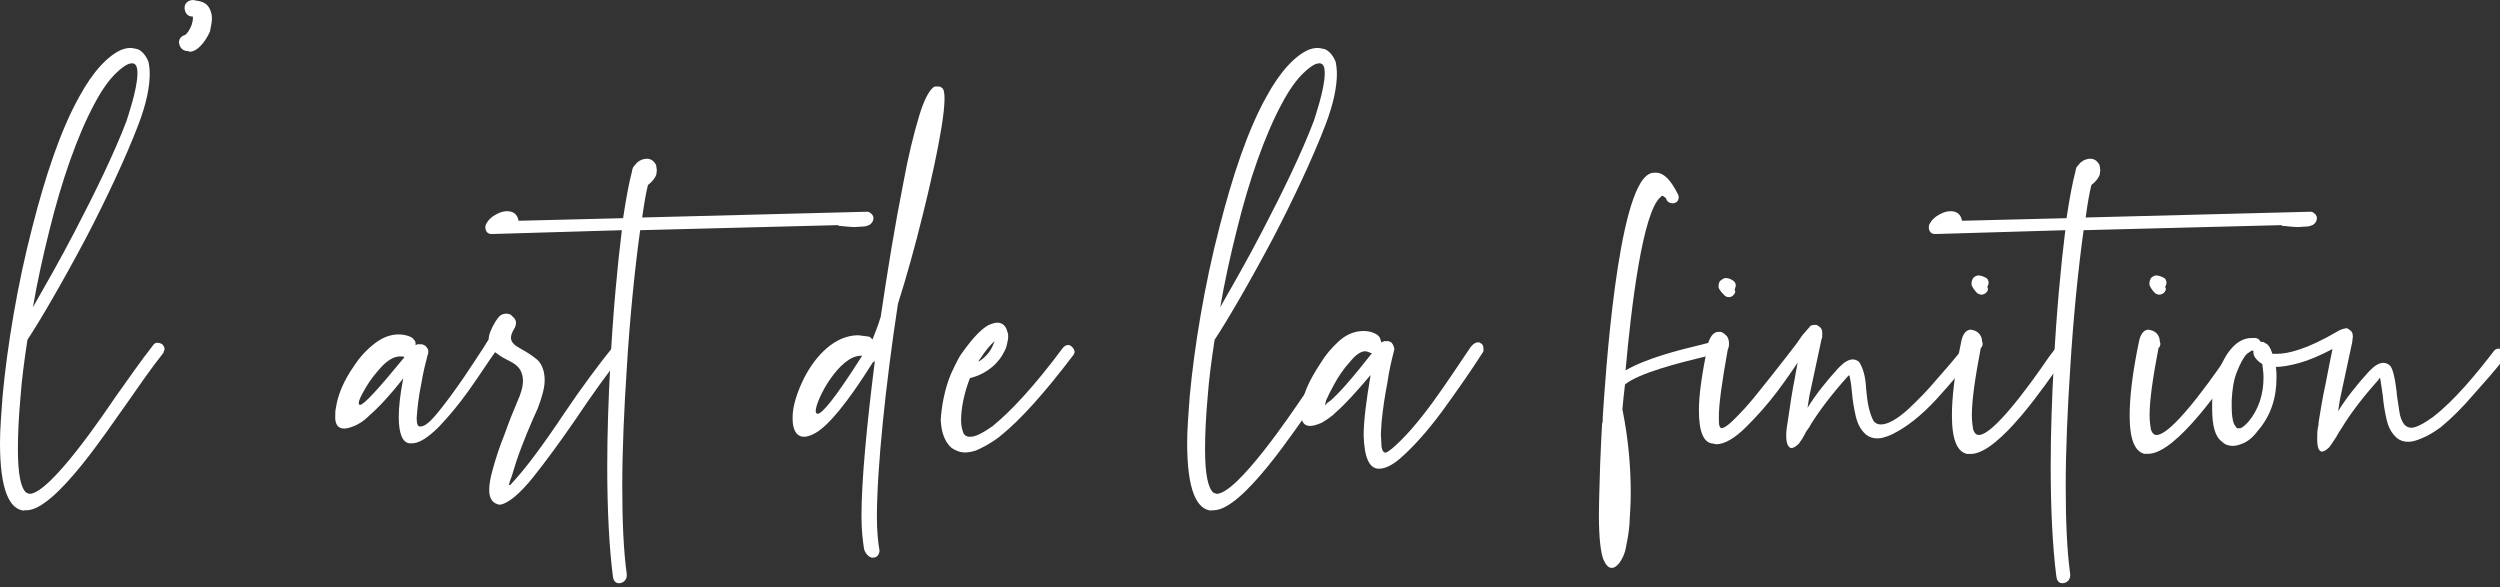
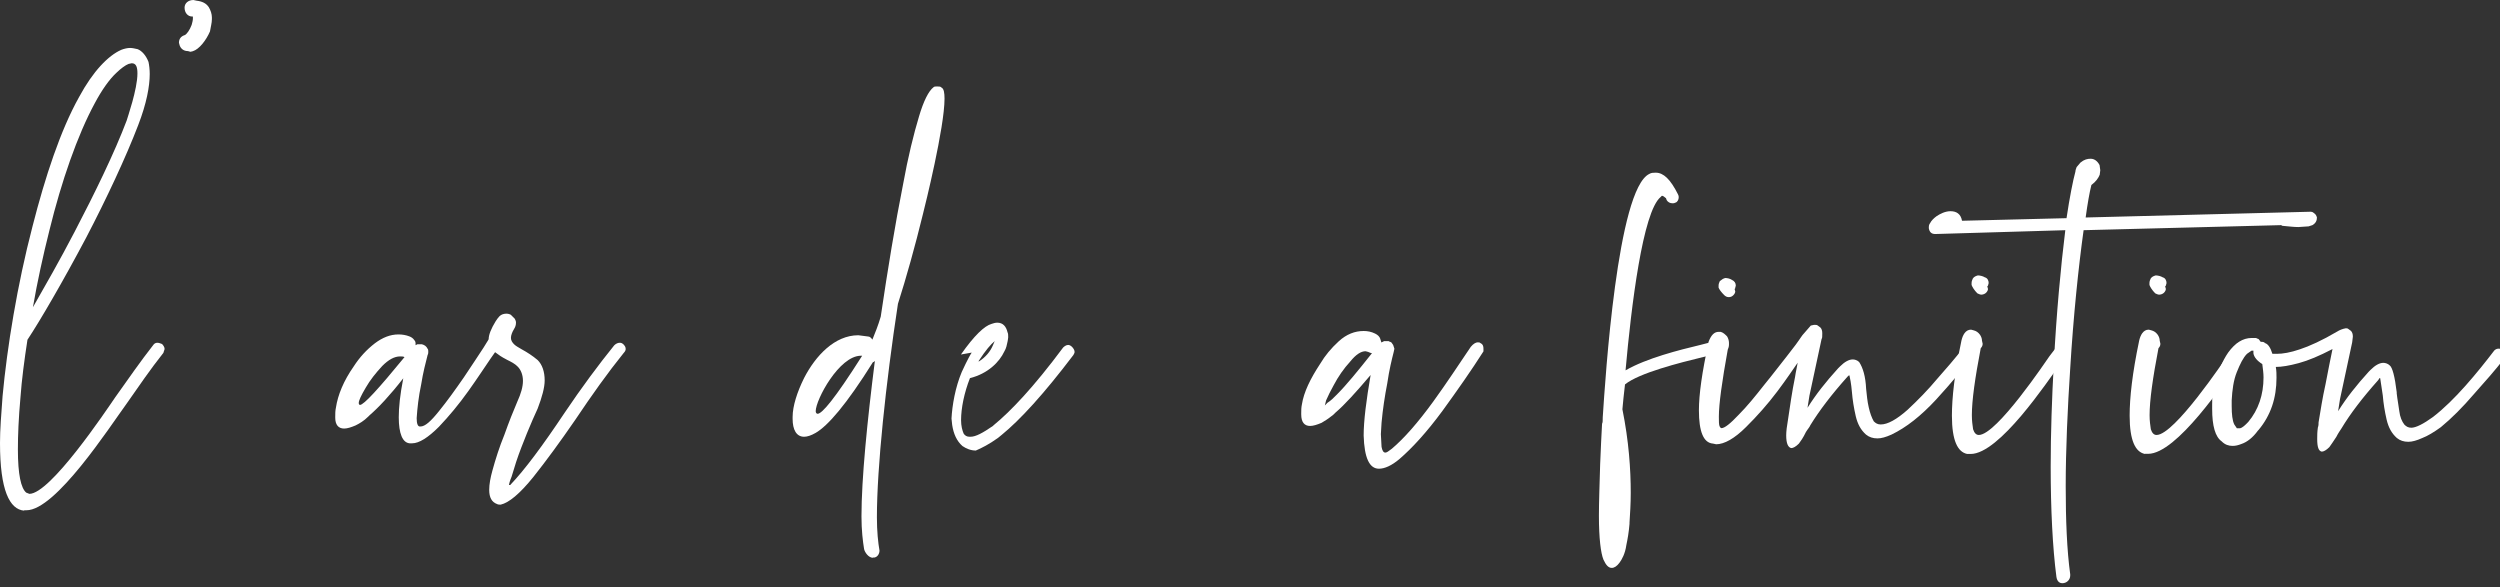
<svg xmlns="http://www.w3.org/2000/svg" width="183" height="43" xml:space="preserve" version="1.1">
  <rect width="100%" height="100%" fill="#333333" stroke="none" />
  <g>
    <title>Layer 1</title>
    <g id="svg_1">
      <path id="svg_2" fill="#FFFFFF" d="m1.77,37.38c-1.07,-0.09 -1.77,-1.49 -1.77,-4.95c0,-0.98 0.09,-2.1 0.19,-3.45c0.33,-3.55 1.07,-8.12 2.19,-12.41c0.93,-3.64 2.05,-7.04 3.41,-9.47c1.03,-1.91 2.14,-3.03 3.08,-3.45c0.23,-0.09 0.47,-0.14 0.65,-0.14s0.37,0.05 0.56,0.09c0.33,0.14 0.61,0.47 0.79,0.93c0.05,0.23 0.09,0.56 0.09,0.89c0,0.89 -0.23,2.15 -0.84,3.73c-0.89,2.33 -2.33,5.41 -3.82,8.26c-1.68,3.17 -3.36,6.06 -4.29,7.46c-0.23,1.49 -0.42,2.94 -0.51,4.2c-0.14,1.54 -0.19,2.8 -0.19,3.82c0,1.87 0.23,2.85 0.61,3.17l0.23,0.09c1.54,0 5.6,-6.07 6.3,-7.09c0.93,-1.31 1.87,-2.66 2.75,-3.78c0.09,-0.14 0.19,-0.19 0.33,-0.19c0.09,0 0.23,0.05 0.33,0.09c0.09,0.09 0.19,0.23 0.19,0.37l-0.09,0.28c-0.93,1.17 -1.82,2.47 -2.7,3.73c-1.26,1.73 -5.18,7.79 -7.32,7.79l-0.17,0l0,0.03zm3.68,-20.39c1.49,-2.85 2.94,-5.83 3.82,-8.16c0.05,-0.19 0.79,-2.29 0.79,-3.45c0,-0.47 -0.09,-0.75 -0.42,-0.75l-0.23,0.05c-0.23,0.09 -0.56,0.33 -0.89,0.65c-0.51,0.47 -1.07,1.26 -1.59,2.24c-1.26,2.33 -2.43,5.69 -3.31,9.28c-0.47,1.87 -0.89,3.78 -1.21,5.64c0.85,-1.49 1.97,-3.44 3.04,-5.5z" class="st3" />
      <path id="svg_3" fill="#FFFFFF" d="m13.76,3.74c-0.28,0 -0.51,-0.14 -0.61,-0.42l-0.05,-0.19c0,-0.28 0.14,-0.47 0.42,-0.56c0.14,-0.05 0.37,-0.37 0.51,-0.75c0.05,-0.19 0.09,-0.33 0.09,-0.47l0,-0.14l-0.05,0c-0.33,0 -0.56,-0.28 -0.56,-0.65c0,-0.33 0.28,-0.56 0.65,-0.56l0.23,0.05c0.42,0.05 0.7,0.19 0.89,0.47c0.14,0.23 0.23,0.51 0.23,0.75l0,0.14c0,0.28 -0.09,0.56 -0.14,0.89c-0.28,0.65 -0.79,1.31 -1.26,1.45l-0.17,0.04l-0.18,-0.05z" class="st3" />
      <path id="svg_4" fill="#FFFFFF" d="m30.55,25.2l0.33,0c0.19,0.05 0.33,0.14 0.42,0.33c0.05,0.05 0.05,0.14 0.05,0.23c0,0.05 0,0.14 -0.05,0.23c-0.14,0.56 -0.33,1.26 -0.47,2.15c-0.19,0.89 -0.28,1.73 -0.33,2.47c0,0.42 0.09,0.61 0.23,0.61l0.05,0c0.33,0 0.75,-0.37 1.35,-1.12c0.61,-0.75 1.21,-1.59 1.82,-2.47c0.61,-0.89 1.07,-1.63 1.45,-2.19c0.19,-0.33 0.33,-0.51 0.37,-0.61c0,-0.33 0.19,-0.79 0.51,-1.31c0.09,-0.14 0.19,-0.28 0.28,-0.37c0.14,-0.14 0.33,-0.19 0.51,-0.19c0.14,0 0.28,0.05 0.33,0.09c0.14,0.14 0.23,0.23 0.28,0.28c0.05,0.09 0.09,0.19 0.09,0.28c0,0.19 -0.05,0.33 -0.14,0.47c-0.14,0.23 -0.23,0.47 -0.23,0.65s0.09,0.33 0.23,0.47c0.14,0.14 0.33,0.23 0.56,0.37c0.42,0.23 0.79,0.47 1.17,0.79c0.33,0.33 0.51,0.84 0.51,1.49c0,0.51 -0.19,1.21 -0.51,2.05c-0.23,0.51 -0.51,1.12 -0.79,1.82c-0.28,0.7 -0.56,1.4 -0.79,2.1l-0.33,1.07c-0.14,0.33 -0.19,0.56 -0.19,0.61l0.09,0c1.07,-1.12 2.38,-2.89 3.97,-5.27c1.26,-1.87 2.47,-3.5 3.64,-4.95c0.14,-0.14 0.28,-0.19 0.42,-0.19c0.09,0 0.19,0.05 0.23,0.09c0.14,0.14 0.19,0.23 0.19,0.37c0,0.09 -0.05,0.19 -0.14,0.28c-1.17,1.45 -2.33,3.08 -3.55,4.9c-1.12,1.63 -2.15,3.03 -3.08,4.2c-0.98,1.21 -1.77,1.87 -2.38,2.01c-0.09,0 -0.19,0 -0.28,-0.05c-0.37,-0.14 -0.56,-0.47 -0.56,-1.03c0,-0.42 0.09,-0.89 0.23,-1.4c0.23,-0.84 0.51,-1.73 0.89,-2.66c0.33,-0.93 0.65,-1.73 0.93,-2.38c0.28,-0.61 0.42,-1.12 0.42,-1.54c0,-0.42 -0.14,-0.79 -0.37,-1.03s-0.51,-0.37 -0.79,-0.51l-0.09,-0.05c-0.28,-0.14 -0.56,-0.33 -0.79,-0.51c-0.09,0.14 -0.19,0.28 -0.33,0.47c-0.42,0.61 -0.93,1.4 -1.63,2.38c-0.7,0.98 -1.4,1.82 -2.15,2.61c-0.79,0.79 -1.45,1.21 -1.96,1.21l-0.19,0c-0.51,-0.05 -0.79,-0.7 -0.79,-1.91c0,-0.7 0.09,-1.63 0.33,-2.85c-0.98,1.26 -1.82,2.15 -2.47,2.71l-0.09,0.09c-0.33,0.33 -0.65,0.51 -0.93,0.65c-0.33,0.14 -0.61,0.23 -0.84,0.23c-0.42,0 -0.65,-0.28 -0.65,-0.79l0,-0.09c0,-0.23 0,-0.42 0.05,-0.65c0.14,-0.93 0.56,-1.96 1.31,-3.03c0.42,-0.65 0.93,-1.21 1.54,-1.68c0.56,-0.42 1.12,-0.65 1.73,-0.65c0.28,0 0.56,0.05 0.79,0.14c0.14,0.05 0.28,0.14 0.37,0.28c0.09,0.09 0.09,0.19 0.09,0.28l0,0.09l0.13,-0.07zm-1.26,0.89c-0.42,0 -0.84,0.23 -1.31,0.7c-0.47,0.51 -0.89,1.03 -1.21,1.59c-0.33,0.56 -0.51,0.93 -0.51,1.12c0,0.09 0.05,0.14 0.09,0.14c0.28,0 1.35,-1.17 3.26,-3.5c-0.09,-0.05 -0.18,-0.05 -0.32,-0.05z" class="st3" />
-       <path id="svg_5" fill="#FFFFFF" d="m44.87,42.23c-0.28,-2.14 -0.42,-4.99 -0.42,-8.07c0,-2.43 0.09,-5.04 0.23,-7.56c0.19,-3.64 0.51,-7.09 0.84,-9.75l-9.52,0.28c-0.28,0 -0.42,-0.14 -0.47,-0.42l0,-0.09c0,-0.14 0.05,-0.23 0.09,-0.28c0.09,-0.19 0.28,-0.37 0.47,-0.51c0.28,-0.19 0.65,-0.37 1.03,-0.37c0.42,0 0.75,0.19 0.84,0.7l7.65,-0.19c0.23,-1.54 0.47,-2.75 0.65,-3.41c0,-0.09 0.05,-0.23 0.09,-0.33l0.28,-0.33c0.28,-0.23 0.51,-0.28 0.75,-0.28c0.28,0 0.51,0.19 0.65,0.47l0.05,0.37l-0.04,0.33c-0.09,0.23 -0.28,0.51 -0.61,0.75c-0.14,0.56 -0.28,1.35 -0.42,2.38l16.42,-0.42c0.09,0 0.19,0 0.28,0.09c0.14,0.09 0.19,0.19 0.23,0.33c0,0.23 -0.09,0.42 -0.33,0.56l-0.28,0.09l-0.75,0.05c-0.33,0 -0.7,-0.05 -1.17,-0.09l-0.09,-0.05l-14.46,0.37c-0.37,2.66 -0.75,6.3 -0.98,10.12c-0.19,2.89 -0.33,5.92 -0.33,8.63c0,2.47 0.09,4.71 0.33,6.44l0,0.09c0,0.33 -0.28,0.56 -0.56,0.56c-0.22,0.01 -0.4,-0.13 -0.45,-0.46z" class="st3" />
      <path id="svg_6" fill="#FFFFFF" d="m63.9,40.83c-0.33,0 -0.61,-0.42 -0.65,-0.65c-0.09,-0.56 -0.19,-1.35 -0.19,-2.38c0,-2.75 0.42,-6.95 0.98,-11.38c-0.05,0.05 -0.09,0.09 -0.14,0.09c-1.96,3.13 -3.31,4.67 -4.2,5.18c-0.33,0.19 -0.61,0.28 -0.84,0.28c-0.56,0 -0.84,-0.51 -0.84,-1.31l0,-0.14c0,-0.79 0.33,-1.82 0.84,-2.85c0.84,-1.63 2.24,-3.13 3.97,-3.13l0.7,0.09c0.14,0 0.23,0.09 0.33,0.23c0.19,-0.47 0.42,-1.03 0.61,-1.68c0.51,-3.45 1.07,-6.86 1.63,-9.66c0.37,-2.05 0.79,-3.73 1.17,-4.99c0.33,-1.12 0.7,-1.87 1.07,-2.15c0.05,-0.05 0.14,-0.05 0.23,-0.05l0.05,0c0.09,0 0.19,0 0.28,0.05c0,0 0,0.05 0.05,0.05c0.14,0.09 0.19,0.37 0.19,0.79c0,2.1 -1.4,7.74 -1.59,8.49c-0.56,2.29 -1.21,4.62 -1.82,6.53c-0.89,5.83 -1.54,11.99 -1.54,15.63c0,1.03 0.09,1.87 0.19,2.43c0,0.23 -0.14,0.47 -0.37,0.51l-0.11,0l0,0.02zm-0.79,-14.79l-0.09,0c-1.59,0 -3.31,3.22 -3.31,4.06c0,0.09 0.05,0.19 0.14,0.19c0.32,0 1.25,-1.08 3.26,-4.25z" class="st3" />
-       <path id="svg_7" fill="#FFFFFF" d="m70.34,25.95c0.98,-1.4 1.73,-2.1 2.24,-2.24c0.14,-0.05 0.28,-0.09 0.42,-0.09c0.42,0 0.65,0.28 0.75,0.7c0.05,0.09 0.05,0.23 0.05,0.37c0,0.09 -0.05,0.33 -0.05,0.33c-0.05,0.23 -0.09,0.47 -0.23,0.7c-0.37,0.79 -1.21,1.63 -2.52,1.96c-0.42,1.07 -0.65,2.19 -0.65,3.08c0,0.42 0.09,0.75 0.19,0.98c0.09,0.14 0.23,0.23 0.42,0.23l0.09,0c0.37,0 0.89,-0.28 1.63,-0.79l0.05,-0.05c1.26,-1.03 2.94,-2.8 5.09,-5.69c0.09,-0.09 0.23,-0.19 0.37,-0.19c0.09,0 0.19,0.05 0.28,0.14c0.09,0.09 0.19,0.23 0.19,0.37c0,0.09 -0.05,0.14 -0.09,0.23c-2.19,2.89 -3.92,4.76 -5.23,5.83l-0.28,0.23c-0.65,0.47 -1.21,0.75 -1.63,0.93c-0.28,0.09 -0.56,0.14 -0.79,0.14c-0.37,0 -0.7,-0.14 -0.98,-0.33c-0.42,-0.37 -0.65,-0.89 -0.75,-1.54l-0.05,-0.47c0.05,-0.98 0.28,-2.29 0.75,-3.41c0.03,-0.07 0.5,-1.09 0.73,-1.42zm2.33,-0.65c0.05,-0.09 0.09,-0.23 0.14,-0.33c-0.28,0.23 -0.65,0.65 -1.17,1.45l0,0.05c0.52,-0.33 0.85,-0.75 1.03,-1.17z" class="st3" />
-       <path id="svg_8" fill="#FFFFFF" d="m88.67,37.38c-1.07,-0.09 -1.77,-1.49 -1.77,-4.95c0,-0.98 0.09,-2.1 0.19,-3.45c0.33,-3.55 1.07,-8.12 2.19,-12.41c0.93,-3.64 2.05,-7.04 3.41,-9.47c1.03,-1.91 2.14,-3.03 3.08,-3.45c0.23,-0.09 0.47,-0.14 0.65,-0.14c0.19,0 0.37,0.05 0.56,0.09c0.33,0.14 0.61,0.47 0.79,0.93c0.05,0.23 0.09,0.56 0.09,0.89c0,0.89 -0.23,2.15 -0.84,3.73c-0.89,2.33 -2.33,5.41 -3.82,8.26c-1.68,3.17 -3.36,6.06 -4.29,7.46c-0.23,1.49 -0.42,2.94 -0.51,4.2c-0.14,1.54 -0.19,2.8 -0.19,3.82c0,1.87 0.23,2.85 0.61,3.17l0.23,0.09c1.54,0 5.6,-6.07 6.3,-7.09c0.93,-1.31 1.87,-2.66 2.75,-3.78c0.09,-0.14 0.19,-0.19 0.33,-0.19c0.09,0 0.23,0.05 0.33,0.09c0.09,0.09 0.19,0.23 0.19,0.37l-0.09,0.28c-0.93,1.17 -1.82,2.47 -2.7,3.73c-1.26,1.73 -5.18,7.79 -7.32,7.79l-0.17,0l0,0.03zm3.69,-20.39c1.49,-2.85 2.94,-5.83 3.82,-8.16c0.05,-0.19 0.79,-2.29 0.79,-3.45c0,-0.47 -0.09,-0.75 -0.42,-0.75l-0.23,0.05c-0.23,0.09 -0.56,0.33 -0.89,0.65c-0.51,0.47 -1.07,1.26 -1.59,2.24c-1.26,2.33 -2.43,5.69 -3.31,9.28c-0.47,1.87 -0.89,3.78 -1.21,5.64c0.85,-1.49 1.97,-3.44 3.04,-5.5z" class="st3" />
+       <path id="svg_7" fill="#FFFFFF" d="m70.34,25.95c0.98,-1.4 1.73,-2.1 2.24,-2.24c0.14,-0.05 0.28,-0.09 0.42,-0.09c0.42,0 0.65,0.28 0.75,0.7c0.05,0.09 0.05,0.23 0.05,0.37c0,0.09 -0.05,0.33 -0.05,0.33c-0.05,0.23 -0.09,0.47 -0.23,0.7c-0.37,0.79 -1.21,1.63 -2.52,1.96c-0.42,1.07 -0.65,2.19 -0.65,3.08c0,0.42 0.09,0.75 0.19,0.98c0.09,0.14 0.23,0.23 0.42,0.23l0.09,0c0.37,0 0.89,-0.28 1.63,-0.79l0.05,-0.05c1.26,-1.03 2.94,-2.8 5.09,-5.69c0.09,-0.09 0.23,-0.19 0.37,-0.19c0.09,0 0.19,0.05 0.28,0.14c0.09,0.09 0.19,0.23 0.19,0.37c0,0.09 -0.05,0.14 -0.09,0.23c-2.19,2.89 -3.92,4.76 -5.23,5.83l-0.28,0.23c-0.65,0.47 -1.21,0.75 -1.63,0.93c-0.37,0 -0.7,-0.14 -0.98,-0.33c-0.42,-0.37 -0.65,-0.89 -0.75,-1.54l-0.05,-0.47c0.05,-0.98 0.28,-2.29 0.75,-3.41c0.03,-0.07 0.5,-1.09 0.73,-1.42zm2.33,-0.65c0.05,-0.09 0.09,-0.23 0.14,-0.33c-0.28,0.23 -0.65,0.65 -1.17,1.45l0,0.05c0.52,-0.33 0.85,-0.75 1.03,-1.17z" class="st3" />
      <path id="svg_9" fill="#FFFFFF" d="m101.32,24.97l0.33,0c0.05,0.05 0.14,0.05 0.19,0.09s0.09,0.14 0.14,0.19l0.09,0.28l-0.05,0.23c-0.14,0.56 -0.33,1.31 -0.47,2.29c-0.19,0.98 -0.33,1.91 -0.42,2.89l-0.05,0.84l0.05,0.93c0.05,0.28 0.14,0.42 0.28,0.42c0.09,0 0.23,-0.09 0.47,-0.28c0.89,-0.75 1.91,-1.91 3.03,-3.45c0.98,-1.35 1.87,-2.71 2.75,-4.01c0.19,-0.23 0.37,-0.33 0.51,-0.33c0.09,0 0.14,0 0.19,0.05c0.19,0.09 0.23,0.23 0.23,0.42l0,0.19c-0.89,1.4 -1.91,2.85 -2.99,4.34c-1.17,1.59 -2.24,2.75 -3.17,3.55c-0.56,0.47 -1.07,0.7 -1.49,0.7c-0.7,0 -1.07,-0.79 -1.12,-2.43c0,-1.07 0.19,-2.57 0.51,-4.43c-1.07,1.26 -1.91,2.19 -2.57,2.75l-0.09,0.09c-0.05,0.05 -0.14,0.14 -0.23,0.19c-0.23,0.19 -0.47,0.33 -0.7,0.47c-0.33,0.14 -0.61,0.23 -0.84,0.23c-0.42,0 -0.65,-0.28 -0.65,-0.84l0,-0.09c0,-0.19 0,-0.42 0.05,-0.65c0.14,-0.89 0.61,-1.87 1.35,-2.99c0.33,-0.56 0.79,-1.12 1.35,-1.63c0.56,-0.51 1.17,-0.75 1.82,-0.75c0.28,0 0.56,0.05 0.84,0.19c0.19,0.09 0.33,0.23 0.37,0.37l0.09,0.28l0.2,-0.1zm-4.16,4.52c0.23,-0.14 0.47,-0.37 0.7,-0.61c0.7,-0.7 1.54,-1.73 2.57,-3.03c-0.09,0 -0.19,-0.05 -0.28,-0.09l-0.19,-0.05c-0.33,0 -0.7,0.23 -1.12,0.75c-0.47,0.51 -0.89,1.12 -1.21,1.73c-0.23,0.42 -0.42,0.79 -0.56,1.12l-0.09,0.37l0.18,-0.19z" class="st3" />
      <path id="svg_10" fill="#FFFFFF" d="m121.65,14.33l-0.09,0.09c-1.31,1.07 -2.15,7.98 -2.57,12.69c1.54,-0.89 3.92,-1.49 5.51,-1.87c0.37,-0.09 0.75,-0.19 0.98,-0.28l0.09,0c0.19,0 0.42,0.14 0.47,0.33c0,0.05 0.05,0.09 0.05,0.14c0,0.19 -0.19,0.37 -0.37,0.42c-0.23,0.09 -0.61,0.19 -1.03,0.28c-1.73,0.42 -4.71,1.17 -5.74,2.01c-0.09,0.7 -0.14,1.31 -0.19,1.82c0.47,2.33 0.61,4.39 0.61,6.11c0,0.84 -0.05,1.54 -0.09,2.19l0,0.09c-0.05,0.61 -0.14,1.12 -0.23,1.54c-0.09,0.65 -0.33,1.07 -0.51,1.31s-0.37,0.37 -0.56,0.37c-0.23,0 -0.42,-0.19 -0.61,-0.61c-0.19,-0.47 -0.33,-1.54 -0.33,-3.22c0,-0.93 0.05,-2.33 0.09,-3.73c0.05,-1.12 0.09,-2.19 0.14,-2.99c0.05,-0.09 0.05,-0.23 0.05,-0.47c0.19,-2.89 1.07,-16.7 3.41,-17.82c0.14,-0.09 0.33,-0.09 0.47,-0.09c0.56,0 1.07,0.47 1.63,1.59c0.05,0.09 0.05,0.14 0.05,0.23c0,0.14 -0.09,0.33 -0.23,0.37c-0.09,0.05 -0.14,0.05 -0.23,0.05c-0.19,0 -0.33,-0.09 -0.42,-0.23l-0.05,-0.14c-0.11,-0.08 -0.2,-0.18 -0.3,-0.18z" class="st3" />
      <path id="svg_11" fill="#FFFFFF" d="m135.37,27.49l-0.05,0l-0.09,0.09c-1.17,1.31 -2.05,2.47 -2.71,3.54c-0.05,0.14 -0.19,0.28 -0.33,0.51c-0.09,0.19 -0.19,0.37 -0.28,0.51c-0.09,0.14 -0.19,0.28 -0.23,0.33c-0.23,0.23 -0.42,0.33 -0.56,0.33c-0.23,-0.05 -0.37,-0.33 -0.37,-0.93c0,-0.28 0.05,-0.7 0.14,-1.21c0.14,-0.93 0.28,-1.96 0.51,-3.08c0.05,-0.37 0.14,-0.7 0.19,-1.03c-0.33,0.47 -0.79,1.17 -1.49,2.1c-0.7,0.93 -1.49,1.82 -2.29,2.61c-0.84,0.84 -1.59,1.26 -2.19,1.26l-0.23,-0.05c-0.7,-0.05 -1.03,-0.89 -1.03,-2.43c0,-1.17 0.23,-2.8 0.7,-4.95l0,-0.05c0.19,-0.51 0.42,-0.75 0.75,-0.75l0.14,0c0.19,0.05 0.33,0.19 0.47,0.33c0.09,0.14 0.14,0.33 0.14,0.47l0,0.14c0,0.14 -0.05,0.28 -0.09,0.37c-0.42,2.33 -0.65,3.97 -0.65,4.9c0,0.33 0,0.56 0.05,0.7c0.05,0.09 0.09,0.14 0.14,0.14c0.23,0 0.65,-0.33 1.26,-0.98c0.61,-0.61 1.21,-1.35 1.87,-2.19c0.65,-0.79 1.21,-1.54 1.73,-2.19c0.51,-0.65 0.79,-1.03 0.84,-1.12c0.05,-0.09 0.14,-0.19 0.23,-0.33l0.61,-0.7l0.23,-0.05l0.09,0c0.05,0 0.14,0 0.19,0.05c0.05,0.05 0.14,0.09 0.19,0.14c0.09,0.09 0.14,0.23 0.14,0.42c0,0.23 0,0.37 -0.05,0.42l-0.75,3.5c-0.05,0.23 -0.09,0.42 -0.14,0.65c-0.05,0.33 -0.09,0.61 -0.14,0.89c0.61,-0.98 1.35,-1.91 2.24,-2.89l0.14,-0.14c0.33,-0.33 0.65,-0.51 0.93,-0.51c0.14,0 0.33,0.05 0.47,0.19c0.28,0.42 0.47,1.07 0.51,1.96c0.05,0.47 0.09,0.93 0.19,1.35c0.09,0.42 0.23,0.79 0.37,1.03c0.14,0.14 0.28,0.23 0.51,0.23c0.51,0 1.17,-0.37 1.96,-1.07c0.75,-0.7 1.49,-1.45 2.19,-2.29c0.7,-0.79 1.26,-1.45 1.63,-1.91c0.14,-0.14 0.23,-0.28 0.28,-0.33c0.14,-0.14 0.23,-0.19 0.37,-0.19c0.09,0 0.19,0.05 0.28,0.09c0.14,0.09 0.19,0.23 0.19,0.37c0,0.09 -0.05,0.19 -0.14,0.28c-0.7,0.93 -1.59,2.01 -2.7,3.22c-1.12,1.21 -2.19,2.05 -3.27,2.57c-0.42,0.19 -0.75,0.28 -1.03,0.28c-0.33,0 -0.61,-0.09 -0.84,-0.28c-0.37,-0.33 -0.61,-0.75 -0.75,-1.35c-0.14,-0.61 -0.23,-1.17 -0.28,-1.77c-0.05,-0.61 -0.14,-1.03 -0.19,-1.26l0,0.06zm-8.35,-6.35l-0.05,0l0.05,0.19c0,0.09 -0.05,0.19 -0.14,0.28c-0.09,0.09 -0.19,0.14 -0.33,0.14c-0.14,0 -0.23,-0.05 -0.33,-0.14c-0.23,-0.23 -0.37,-0.42 -0.42,-0.56l0,-0.14c0,-0.14 0.05,-0.23 0.09,-0.33c0.05,-0.05 0.14,-0.09 0.19,-0.14c0.05,-0.05 0.14,-0.05 0.19,-0.09c0.19,0 0.37,0.05 0.51,0.14c0.19,0.09 0.28,0.23 0.28,0.42l-0.05,0.19l0,0.04l0.01,0z" class="st3" />
      <path id="svg_12" fill="#FFFFFF" d="m144,33.23c-0.7,-0.14 -1.12,-0.98 -1.12,-2.8c0,-1.31 0.19,-3.08 0.7,-5.51c0.09,-0.37 0.28,-0.79 0.7,-0.79l0.19,0.05c0.19,0.05 0.33,0.14 0.47,0.33c0.09,0.14 0.14,0.28 0.14,0.42l0.05,0.23c0,0.14 -0.05,0.23 -0.14,0.33c-0.42,2.19 -0.65,3.82 -0.65,4.9c0,0.42 0.05,0.75 0.09,1.03c0.09,0.28 0.23,0.42 0.42,0.42c1.31,0 4.95,-5.46 5.18,-5.78l0.61,-0.79c0.09,-0.14 0.23,-0.19 0.33,-0.19c0.09,0 0.19,0 0.28,0.09c0.14,0.09 0.23,0.23 0.23,0.37l-0.09,0.23l-0.56,0.84c-0.98,1.35 -4.48,6.62 -6.58,6.62l-0.25,0zm0.74,-11.76c-0.23,-0.23 -0.37,-0.47 -0.42,-0.61l0,-0.14c0,-0.14 0.05,-0.23 0.09,-0.33c0.09,-0.14 0.23,-0.19 0.37,-0.23c0.14,0 0.37,0.05 0.51,0.14c0.19,0.05 0.28,0.23 0.28,0.42l-0.05,0.19l-0.05,0.05l0.05,0.19c0,0.09 -0.05,0.19 -0.14,0.28c-0.09,0.09 -0.23,0.14 -0.37,0.14c-0.08,-0.01 -0.17,-0.05 -0.27,-0.1z" class="st3" />
      <path id="svg_13" fill="#FFFFFF" d="m150.53,42.23c-0.28,-2.14 -0.42,-4.99 -0.42,-8.07c0,-2.43 0.09,-5.04 0.23,-7.56c0.19,-3.64 0.51,-7.09 0.84,-9.75l-9.52,0.28c-0.28,0 -0.42,-0.14 -0.47,-0.42l0,-0.09c0,-0.14 0.05,-0.23 0.09,-0.28c0.09,-0.19 0.28,-0.37 0.47,-0.51c0.28,-0.19 0.65,-0.37 1.03,-0.37c0.42,0 0.75,0.19 0.84,0.7l7.65,-0.19c0.23,-1.54 0.47,-2.75 0.65,-3.41c0,-0.09 0.05,-0.23 0.09,-0.33l0.28,-0.33c0.28,-0.23 0.51,-0.28 0.75,-0.28c0.28,0 0.51,0.19 0.65,0.47l0.05,0.37l-0.04,0.33c-0.09,0.23 -0.28,0.51 -0.61,0.75c-0.14,0.56 -0.28,1.35 -0.42,2.38l16.42,-0.42c0.09,0 0.19,0 0.28,0.09c0.14,0.09 0.19,0.19 0.23,0.33c0,0.23 -0.09,0.42 -0.33,0.56l-0.28,0.09l-0.75,0.05c-0.33,0 -0.7,-0.05 -1.17,-0.09l-0.09,-0.05l-14.46,0.37c-0.37,2.66 -0.75,6.3 -0.98,10.12c-0.19,2.89 -0.33,5.92 -0.33,8.63c0,2.47 0.09,4.71 0.33,6.44l0,0.09c0,0.33 -0.28,0.56 -0.56,0.56c-0.22,0.01 -0.4,-0.13 -0.45,-0.46z" class="st3" />
      <path id="svg_14" fill="#FFFFFF" d="m157.01,33.23c-0.7,-0.14 -1.12,-0.98 -1.12,-2.8c0,-1.31 0.19,-3.08 0.7,-5.51c0.09,-0.37 0.28,-0.79 0.7,-0.79l0.19,0.05c0.19,0.05 0.33,0.14 0.47,0.33c0.09,0.14 0.14,0.28 0.14,0.42l0.05,0.23c0,0.14 -0.05,0.23 -0.14,0.33c-0.42,2.19 -0.65,3.82 -0.65,4.9c0,0.42 0.05,0.75 0.09,1.03c0.09,0.28 0.23,0.42 0.42,0.42c1.31,0 4.95,-5.46 5.18,-5.78l0.61,-0.79c0.09,-0.14 0.23,-0.19 0.33,-0.19c0.09,0 0.19,0 0.28,0.09c0.14,0.09 0.23,0.23 0.23,0.37l-0.11,0.22l-0.56,0.84c-0.98,1.35 -4.48,6.62 -6.58,6.62l-0.23,0l0,0.01zm0.75,-11.76c-0.23,-0.23 -0.37,-0.47 -0.42,-0.61l0,-0.14c0,-0.14 0.05,-0.23 0.09,-0.33c0.09,-0.14 0.23,-0.19 0.37,-0.23c0.14,0 0.37,0.05 0.51,0.14c0.19,0.05 0.28,0.23 0.28,0.42l-0.05,0.19l-0.05,0.05l0.05,0.19c0,0.09 -0.05,0.19 -0.14,0.28c-0.09,0.09 -0.23,0.14 -0.37,0.14c-0.08,-0.01 -0.18,-0.05 -0.27,-0.1z" class="st3" />
      <path id="svg_15" fill="#FFFFFF" d="m165.78,25.11c0.23,0.05 0.42,0.33 0.56,0.79l0.33,0c0.42,0 0.98,-0.09 1.68,-0.33c0.7,-0.23 1.63,-0.65 2.75,-1.31c0.14,-0.09 0.37,-0.19 0.61,-0.23c0.05,0 0.14,0 0.19,0.05c0.05,0.05 0.14,0.09 0.19,0.14c0.09,0.09 0.14,0.23 0.14,0.42l-0.05,0.42l-0.75,3.5c-0.05,0.23 -0.09,0.42 -0.14,0.65c-0.05,0.33 -0.09,0.61 -0.14,0.89c0.61,-0.98 1.35,-1.91 2.24,-2.89l0.14,-0.14c0.33,-0.33 0.65,-0.51 0.93,-0.51c0.14,0 0.33,0.05 0.47,0.19c0.19,0.14 0.37,0.79 0.51,1.96l0,0.08c0.05,0.47 0.14,0.89 0.19,1.31c0.05,0.42 0.19,0.75 0.37,0.98c0.14,0.14 0.28,0.23 0.51,0.23c0.33,0 0.89,-0.28 1.59,-0.79c0.79,-0.61 1.59,-1.4 2.38,-2.29c0.79,-0.89 1.49,-1.77 2.1,-2.57c0.09,-0.09 0.19,-0.14 0.33,-0.14c0.09,0 0.19,0.05 0.33,0.09c0.14,0.09 0.19,0.19 0.19,0.33c0,0.14 -0.05,0.23 -0.14,0.33c-0.61,0.79 -1.35,1.63 -2.19,2.57c-0.84,0.98 -1.63,1.77 -2.43,2.43c-0.51,0.37 -0.98,0.65 -1.35,0.79c-0.42,0.19 -0.75,0.28 -1.03,0.28c-0.33,0 -0.61,-0.09 -0.84,-0.28c-0.37,-0.33 -0.61,-0.75 -0.75,-1.35c-0.14,-0.61 -0.23,-1.17 -0.28,-1.77l-0.19,-1.26l-0.05,0l-0.09,0.14c-1.17,1.31 -2.05,2.47 -2.7,3.55c-0.09,0.14 -0.23,0.33 -0.37,0.61c-0.09,0.14 -0.19,0.28 -0.28,0.42c-0.09,0.14 -0.19,0.28 -0.23,0.33c-0.23,0.23 -0.42,0.33 -0.56,0.33c-0.23,-0.05 -0.33,-0.33 -0.33,-0.93c0,-0.23 0,-0.51 0.05,-0.84c0.05,-0.14 0.05,-0.23 0.05,-0.37c0.14,-0.84 0.28,-1.77 0.51,-2.8c0.19,-1.03 0.37,-1.87 0.51,-2.57c-0.98,0.51 -1.77,0.84 -2.47,1.03c-0.7,0.19 -1.26,0.28 -1.68,0.28c0.05,0.28 0.05,0.56 0.05,0.79c0,1.49 -0.42,2.75 -1.31,3.82l-0.05,0.05c-0.37,0.51 -0.79,0.84 -1.21,0.98c-0.23,0.09 -0.42,0.14 -0.65,0.14c-0.28,0 -0.56,-0.09 -0.79,-0.33c-0.47,-0.33 -0.7,-1.12 -0.7,-2.38l0,-0.34c0,-0.33 0,-0.51 0.05,-0.65c0,-0.09 0.05,-0.37 0.14,-0.84c0.23,-0.89 0.56,-1.68 0.98,-2.29c0.51,-0.7 1.07,-1.07 1.73,-1.07l0.09,0c0.05,0 0.05,0 0.09,0c0.05,0 0.09,0 0.14,0c0.05,0.05 0.14,0.05 0.19,0.09c0.05,0.05 0.09,0.14 0.14,0.19c0.09,0 0.19,0 0.28,0.05l0.02,0.04zm-1.21,5.78c0.75,-0.89 1.12,-2.01 1.12,-3.26c0,-0.33 -0.05,-0.65 -0.09,-0.98c-0.37,-0.23 -0.61,-0.51 -0.65,-0.79l0,-0.19l-0.14,0l-0.33,0.23c-0.28,0.28 -0.51,0.75 -0.75,1.35s-0.33,1.31 -0.37,2.05l0,0.42c0,0.61 0.05,1.07 0.19,1.35l0.19,0.28l0.23,0c0.18,-0.04 0.37,-0.22 0.6,-0.46z" class="st3" />
    </g>
  </g>
</svg>